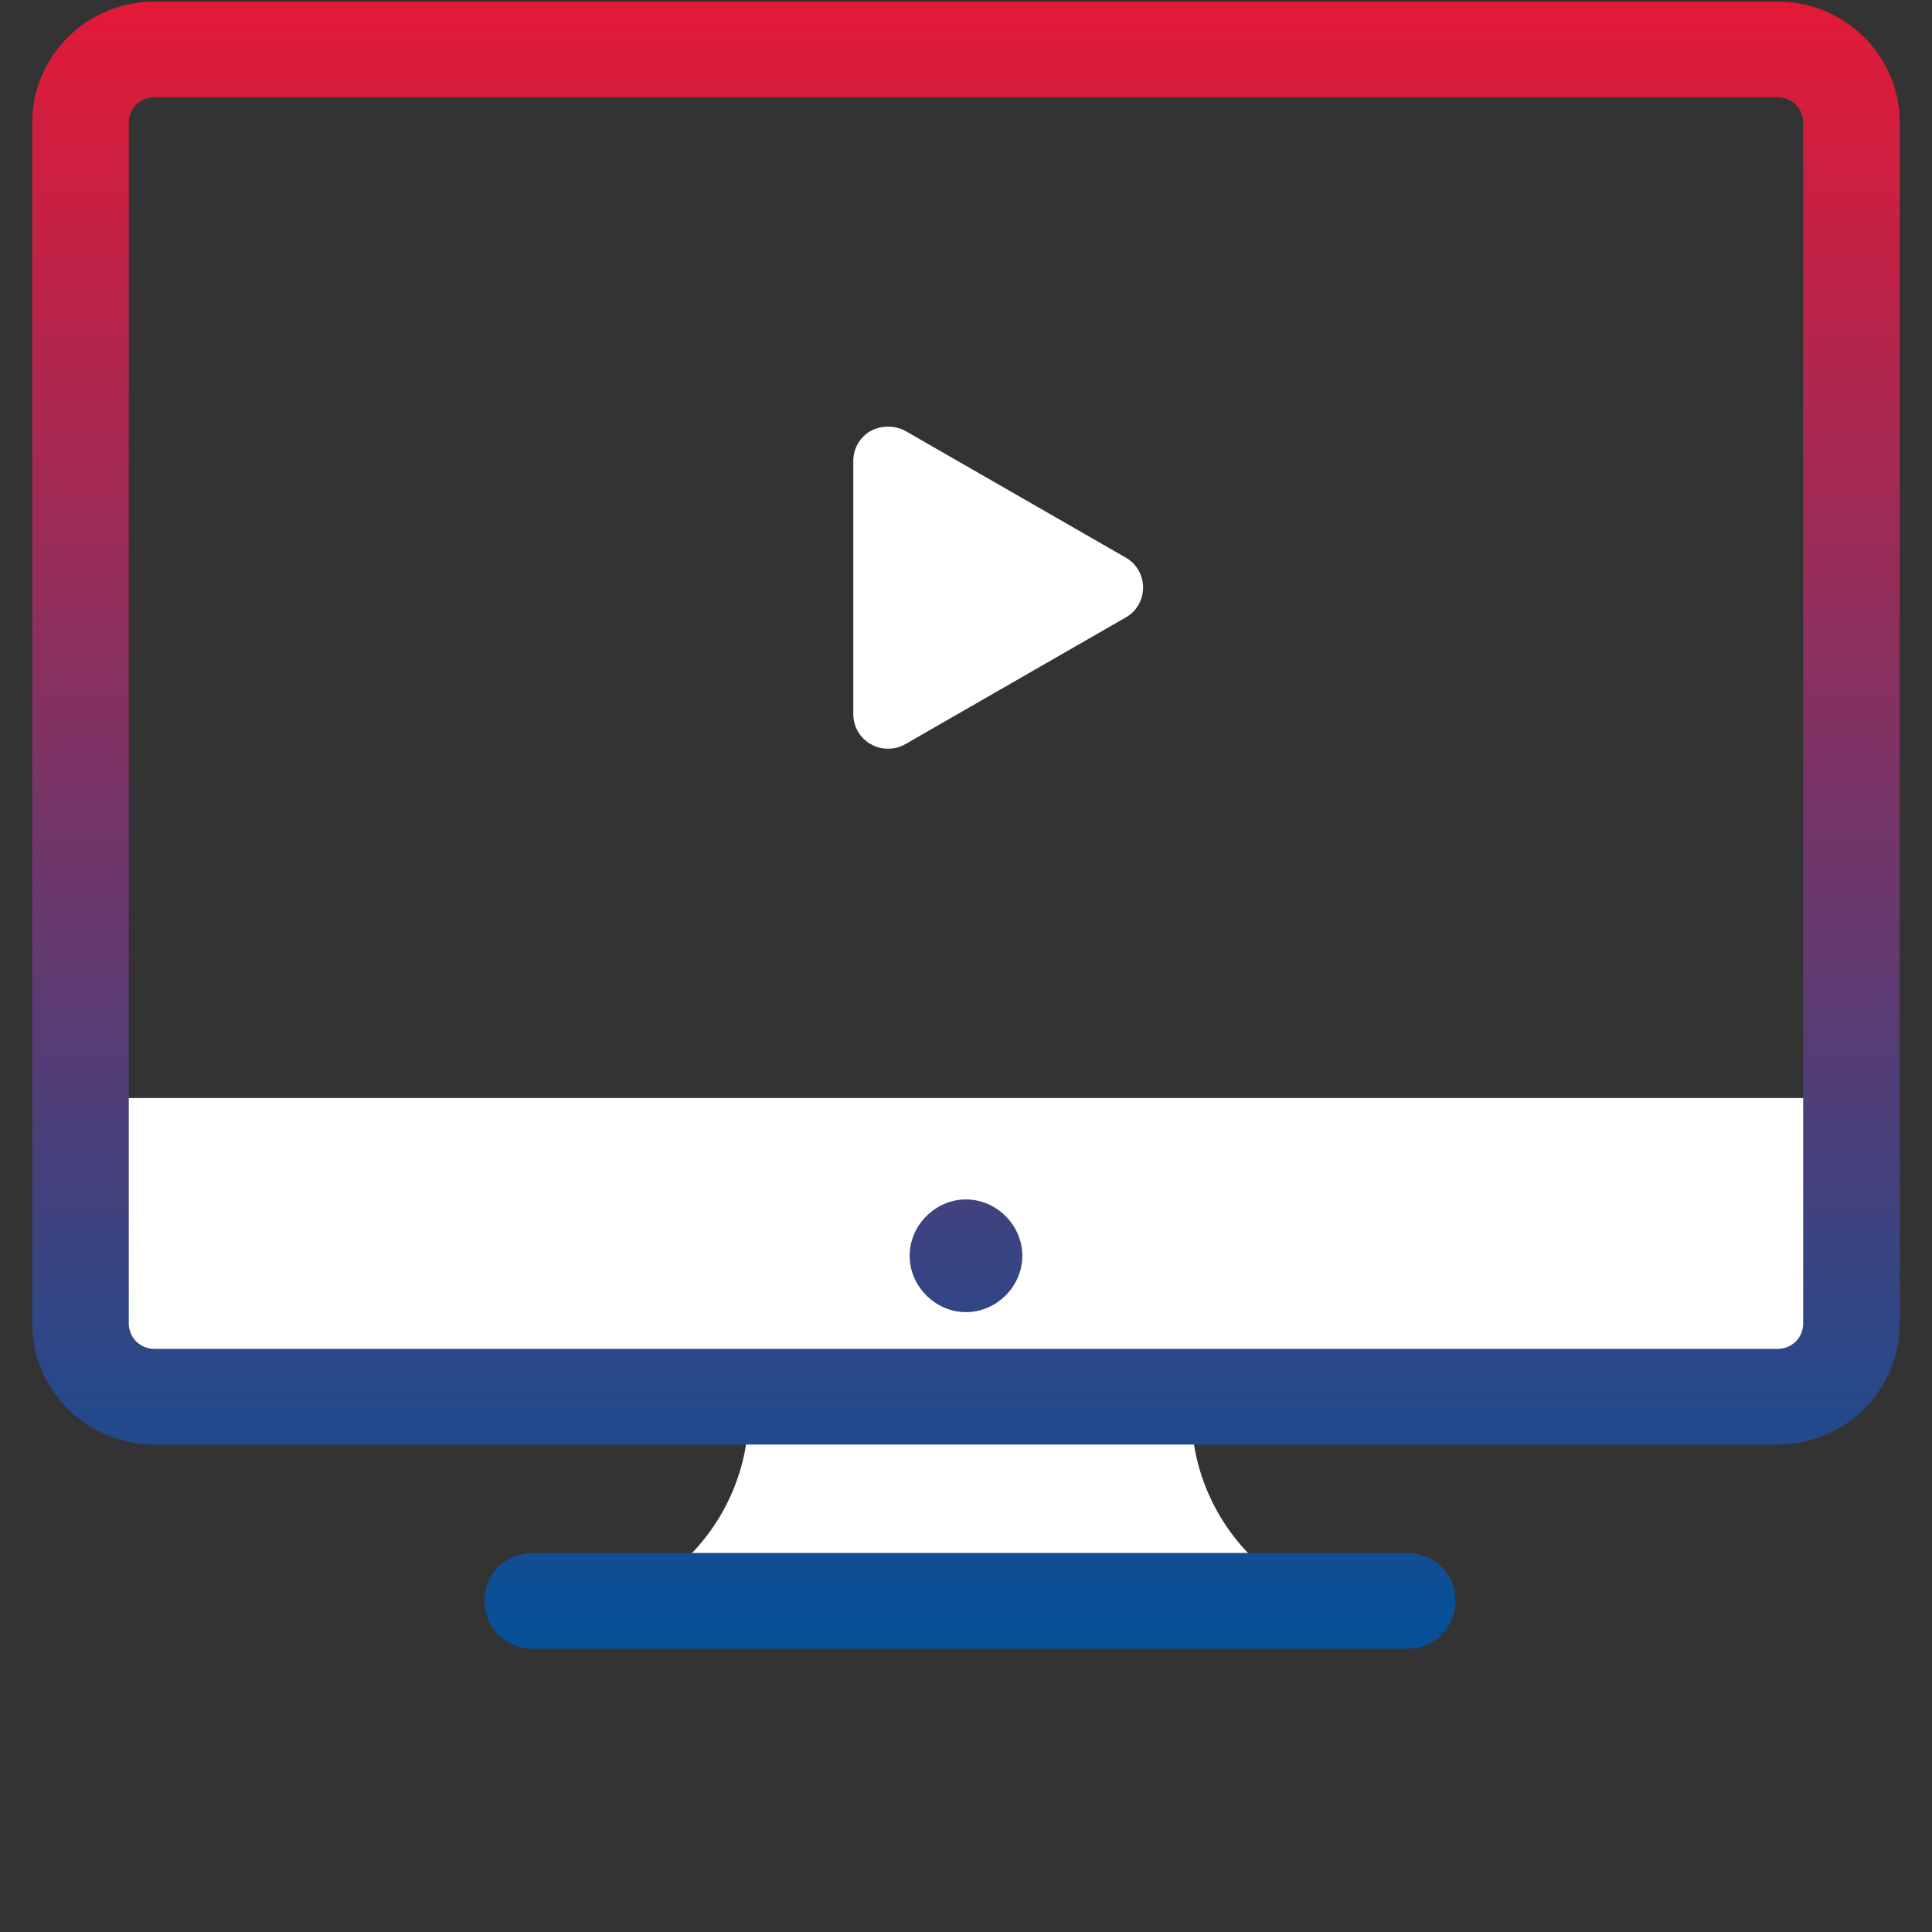
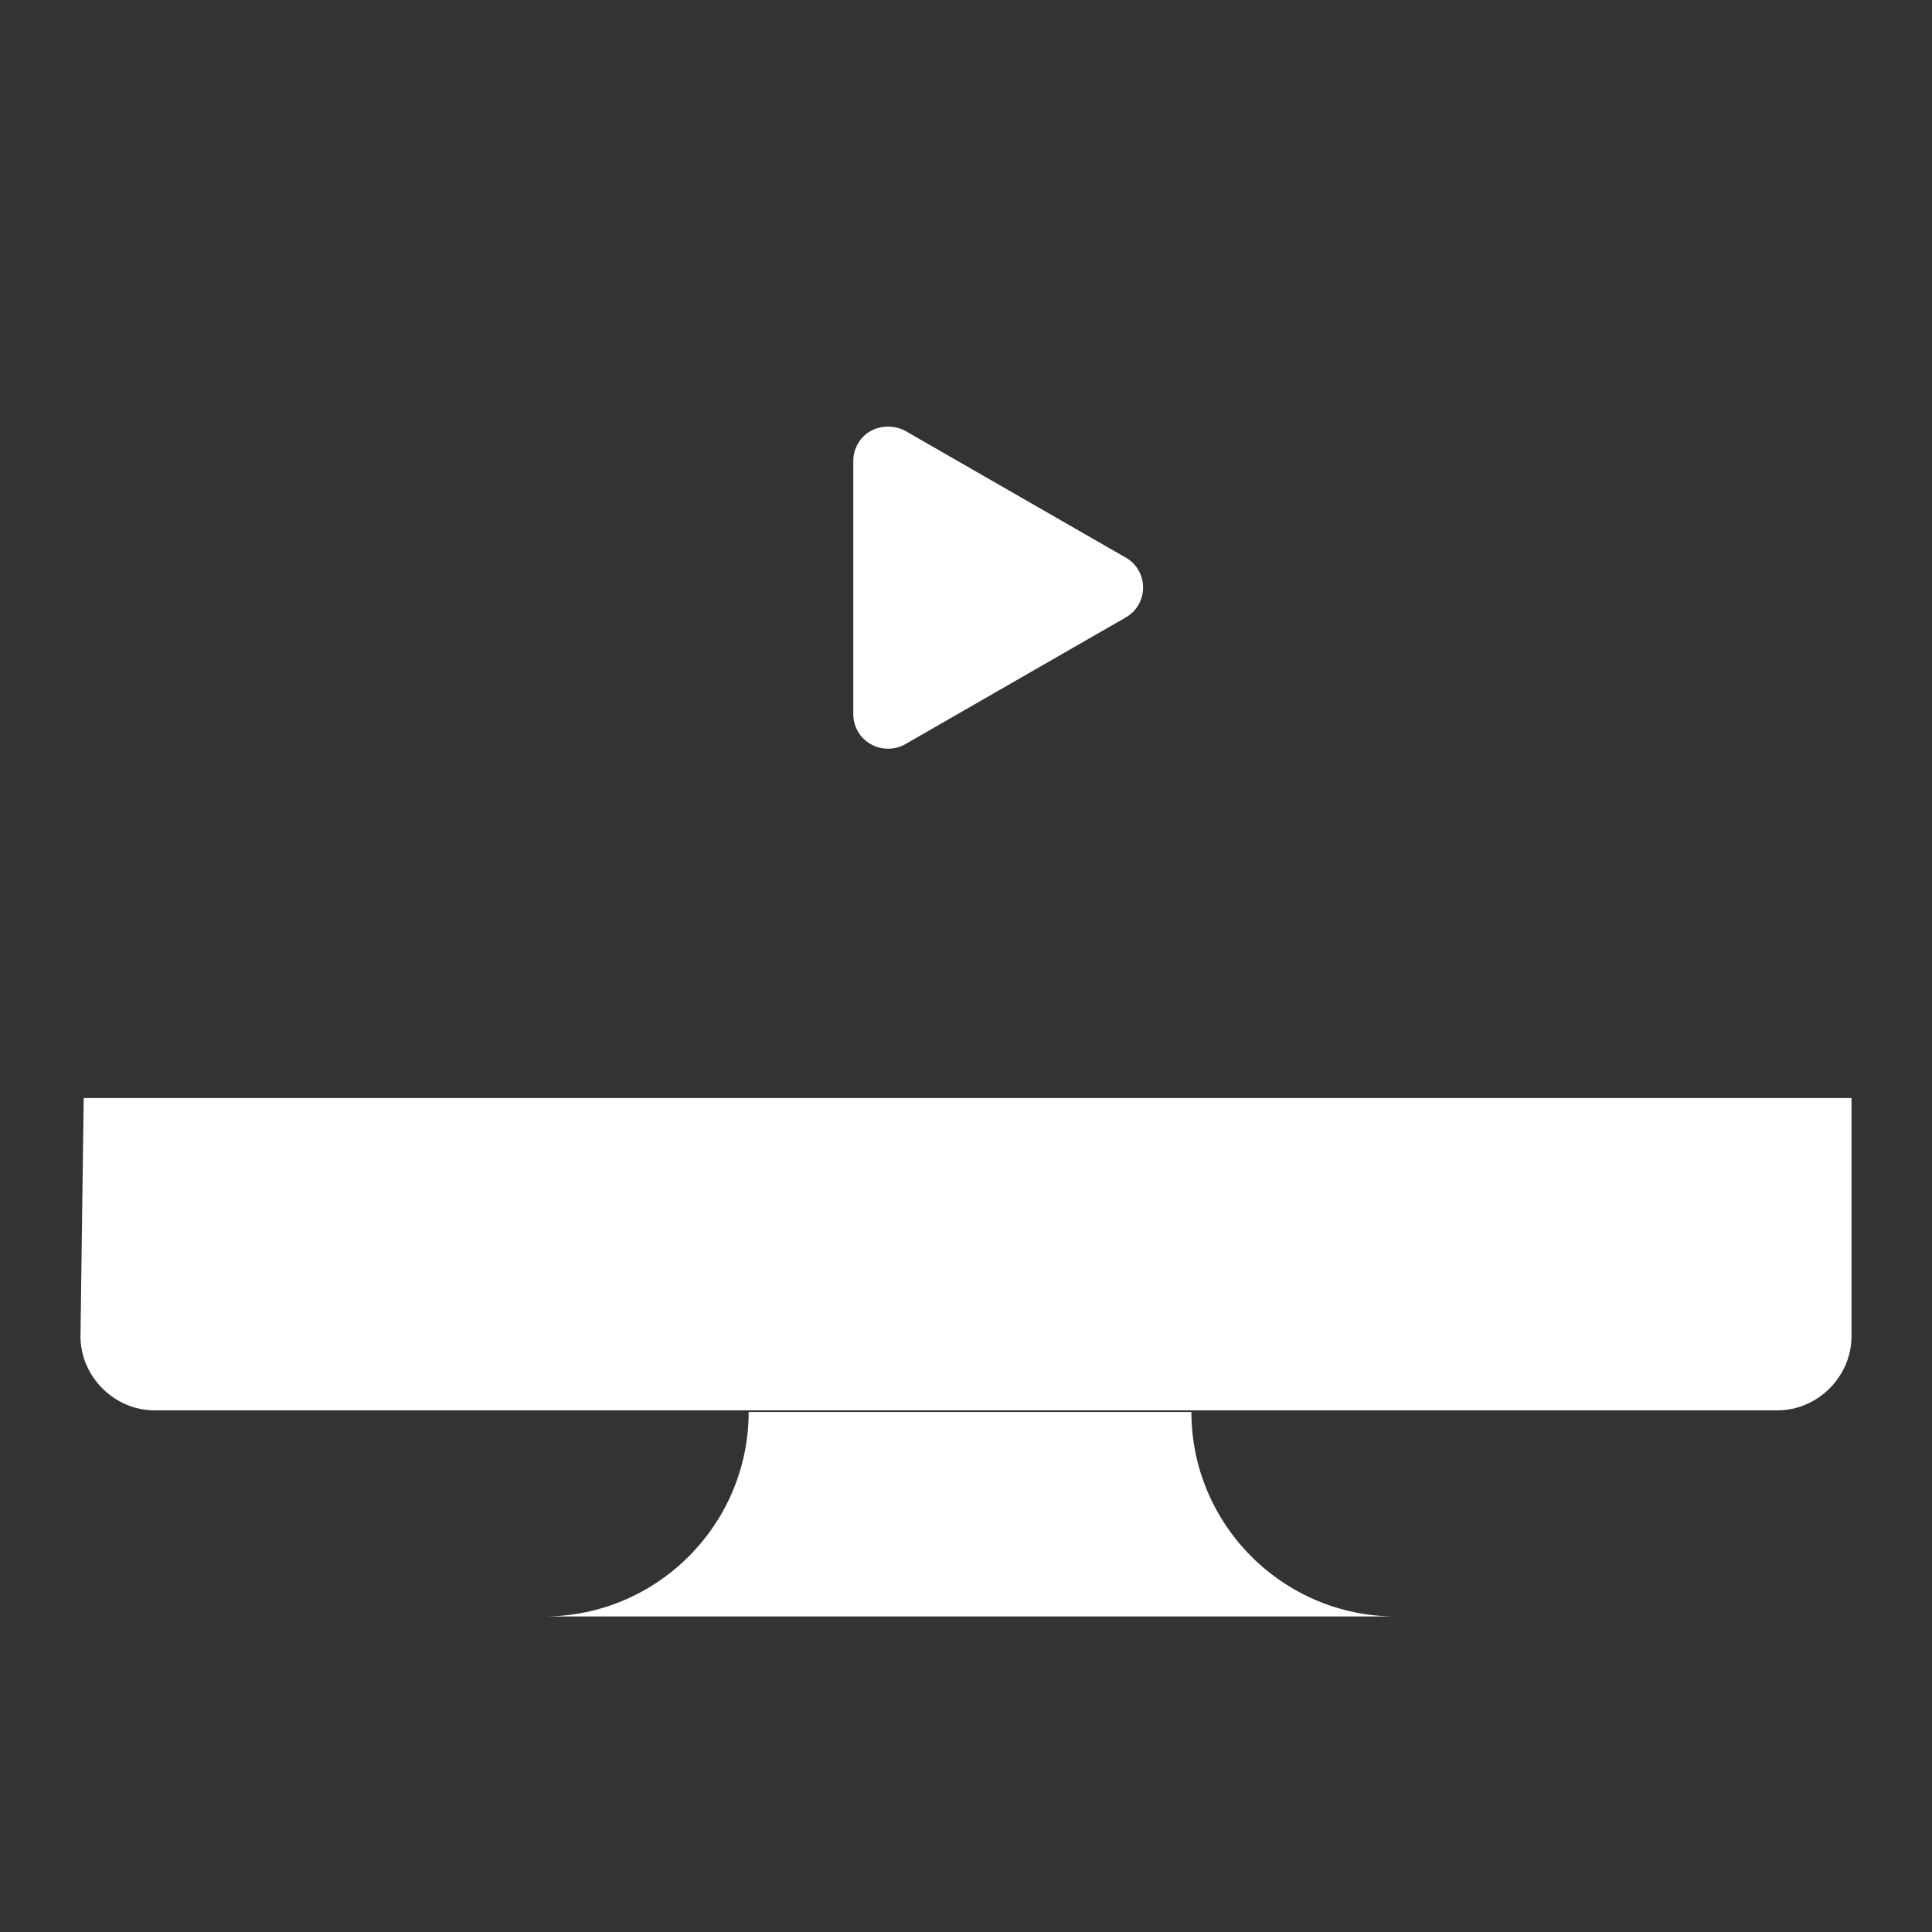
<svg xmlns="http://www.w3.org/2000/svg" width="80" height="80" viewBox="0 0 80 80">
  <rect x="0" y="0" width="80" height="80" fill="#333333" stroke="none" />
  <defs>
    <linearGradient id="6gzkch4ila" x1="50%" x2="50%" y1="-1.442%" y2="102.382%">
      <stop offset="0%" stop-color="#E51936" />
      <stop offset="100%" stop-color="#00529B" />
    </linearGradient>
  </defs>
  <g fill="none" fill-rule="evenodd">
    <g>
      <g>
        <g>
          <g>
            <g>
              <g>
                <g>
                  <path fill="#FFF" d="M20.733 66.867h.467c4.667 0 8.467-3.8 8.467-8.467H48c0 4.667 3.8 8.467 8.467 8.467h.466-36.2zM72.267 58.333h-67.2C3.4 58.333 2 56.933 2 55.267l.133-9.867h73.2v9.867c0 1.666-1.4 3.066-3.066 3.066z" transform="translate(-82 -269) translate(0 100) translate(32 41) translate(0 122) translate(0 6) translate(50) translate(1.333 .067)" />
-                   <path fill="url(#6gzkch4ila)" fill-rule="nonzero" d="M56.933 68.2h-36.2c-1.133 0-2-.858-2-1.98 0-1.123.867-1.981 2-1.981h36.2c1.134 0 2 .858 2 1.98 0 1.123-.866 1.981-2 1.981zm15.334-8.45h-67.2C2.267 59.75 0 57.504 0 54.731V5.018C0 2.245 2.267 0 5.067 0h67.2c2.8 0 5.066 2.245 5.066 5.018v49.714c0 2.773-2.266 5.017-5.066 5.017zM5.067 3.96c-.6 0-1.067.462-1.067 1.057v49.714c0 .594.467 1.056 1.067 1.056h67.2c.6 0 1.066-.462 1.066-1.056V5.018c0-.595-.466-1.057-1.066-1.057h-67.2zm33.6 50.306c-1.267 0-2.334-1.067-2.334-2.334 0-1.266 1.067-2.333 2.334-2.333 1.266 0 2.333 1.067 2.333 2.333 0 1.267-1.067 2.334-2.333 2.334z" transform="translate(-82 -269) translate(0 100) translate(32 41) translate(0 122) translate(0 6) translate(50) translate(1.333 .067)" />
                  <path fill="#FFF" d="M45.28 23.021l-9.12-5.242c-.431-.239-1.009-.239-1.44 0-.431.238-.72.715-.72 1.24v10.485c0 .525.289 1.001.72 1.24.24.14.48.19.72.19s.48-.05.72-.19l9.12-5.243c.431-.238.72-.715.72-1.24s-.289-1.002-.72-1.24z" transform="translate(-82 -269) translate(0 100) translate(32 41) translate(0 122) translate(0 6) translate(50) translate(1.333 .067)" />
                </g>
              </g>
            </g>
          </g>
        </g>
      </g>
    </g>
  </g>
</svg>